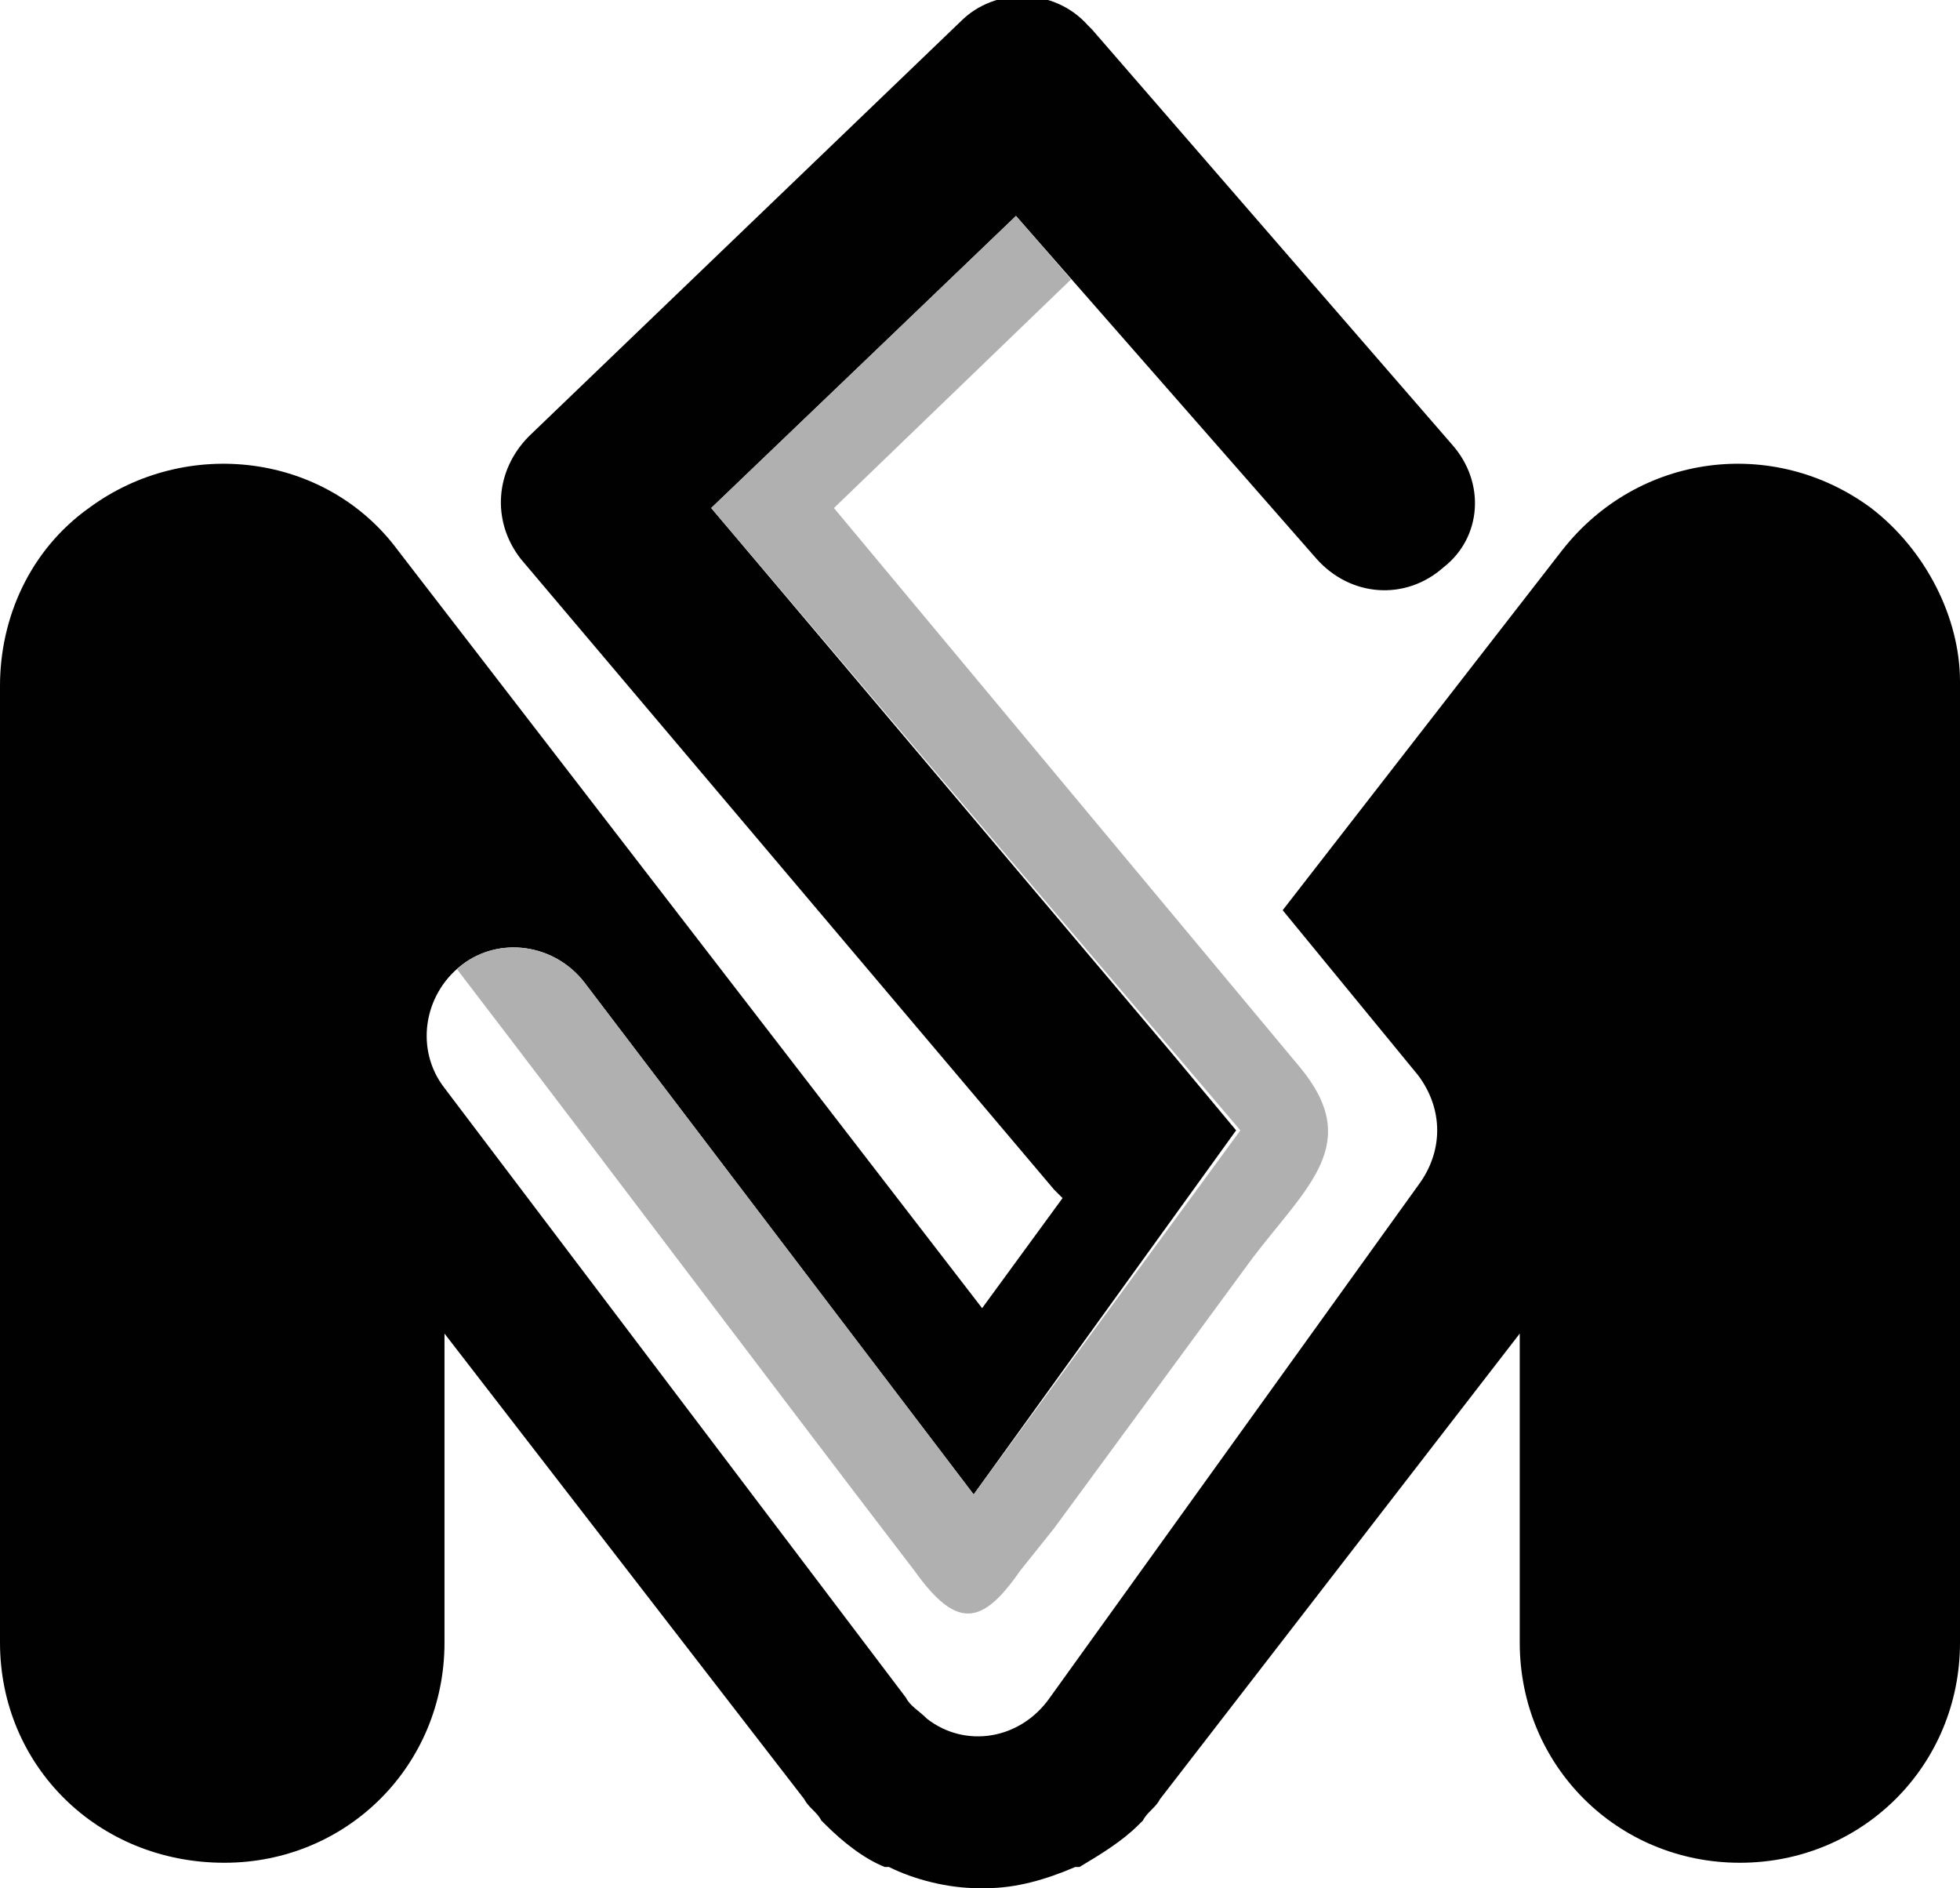
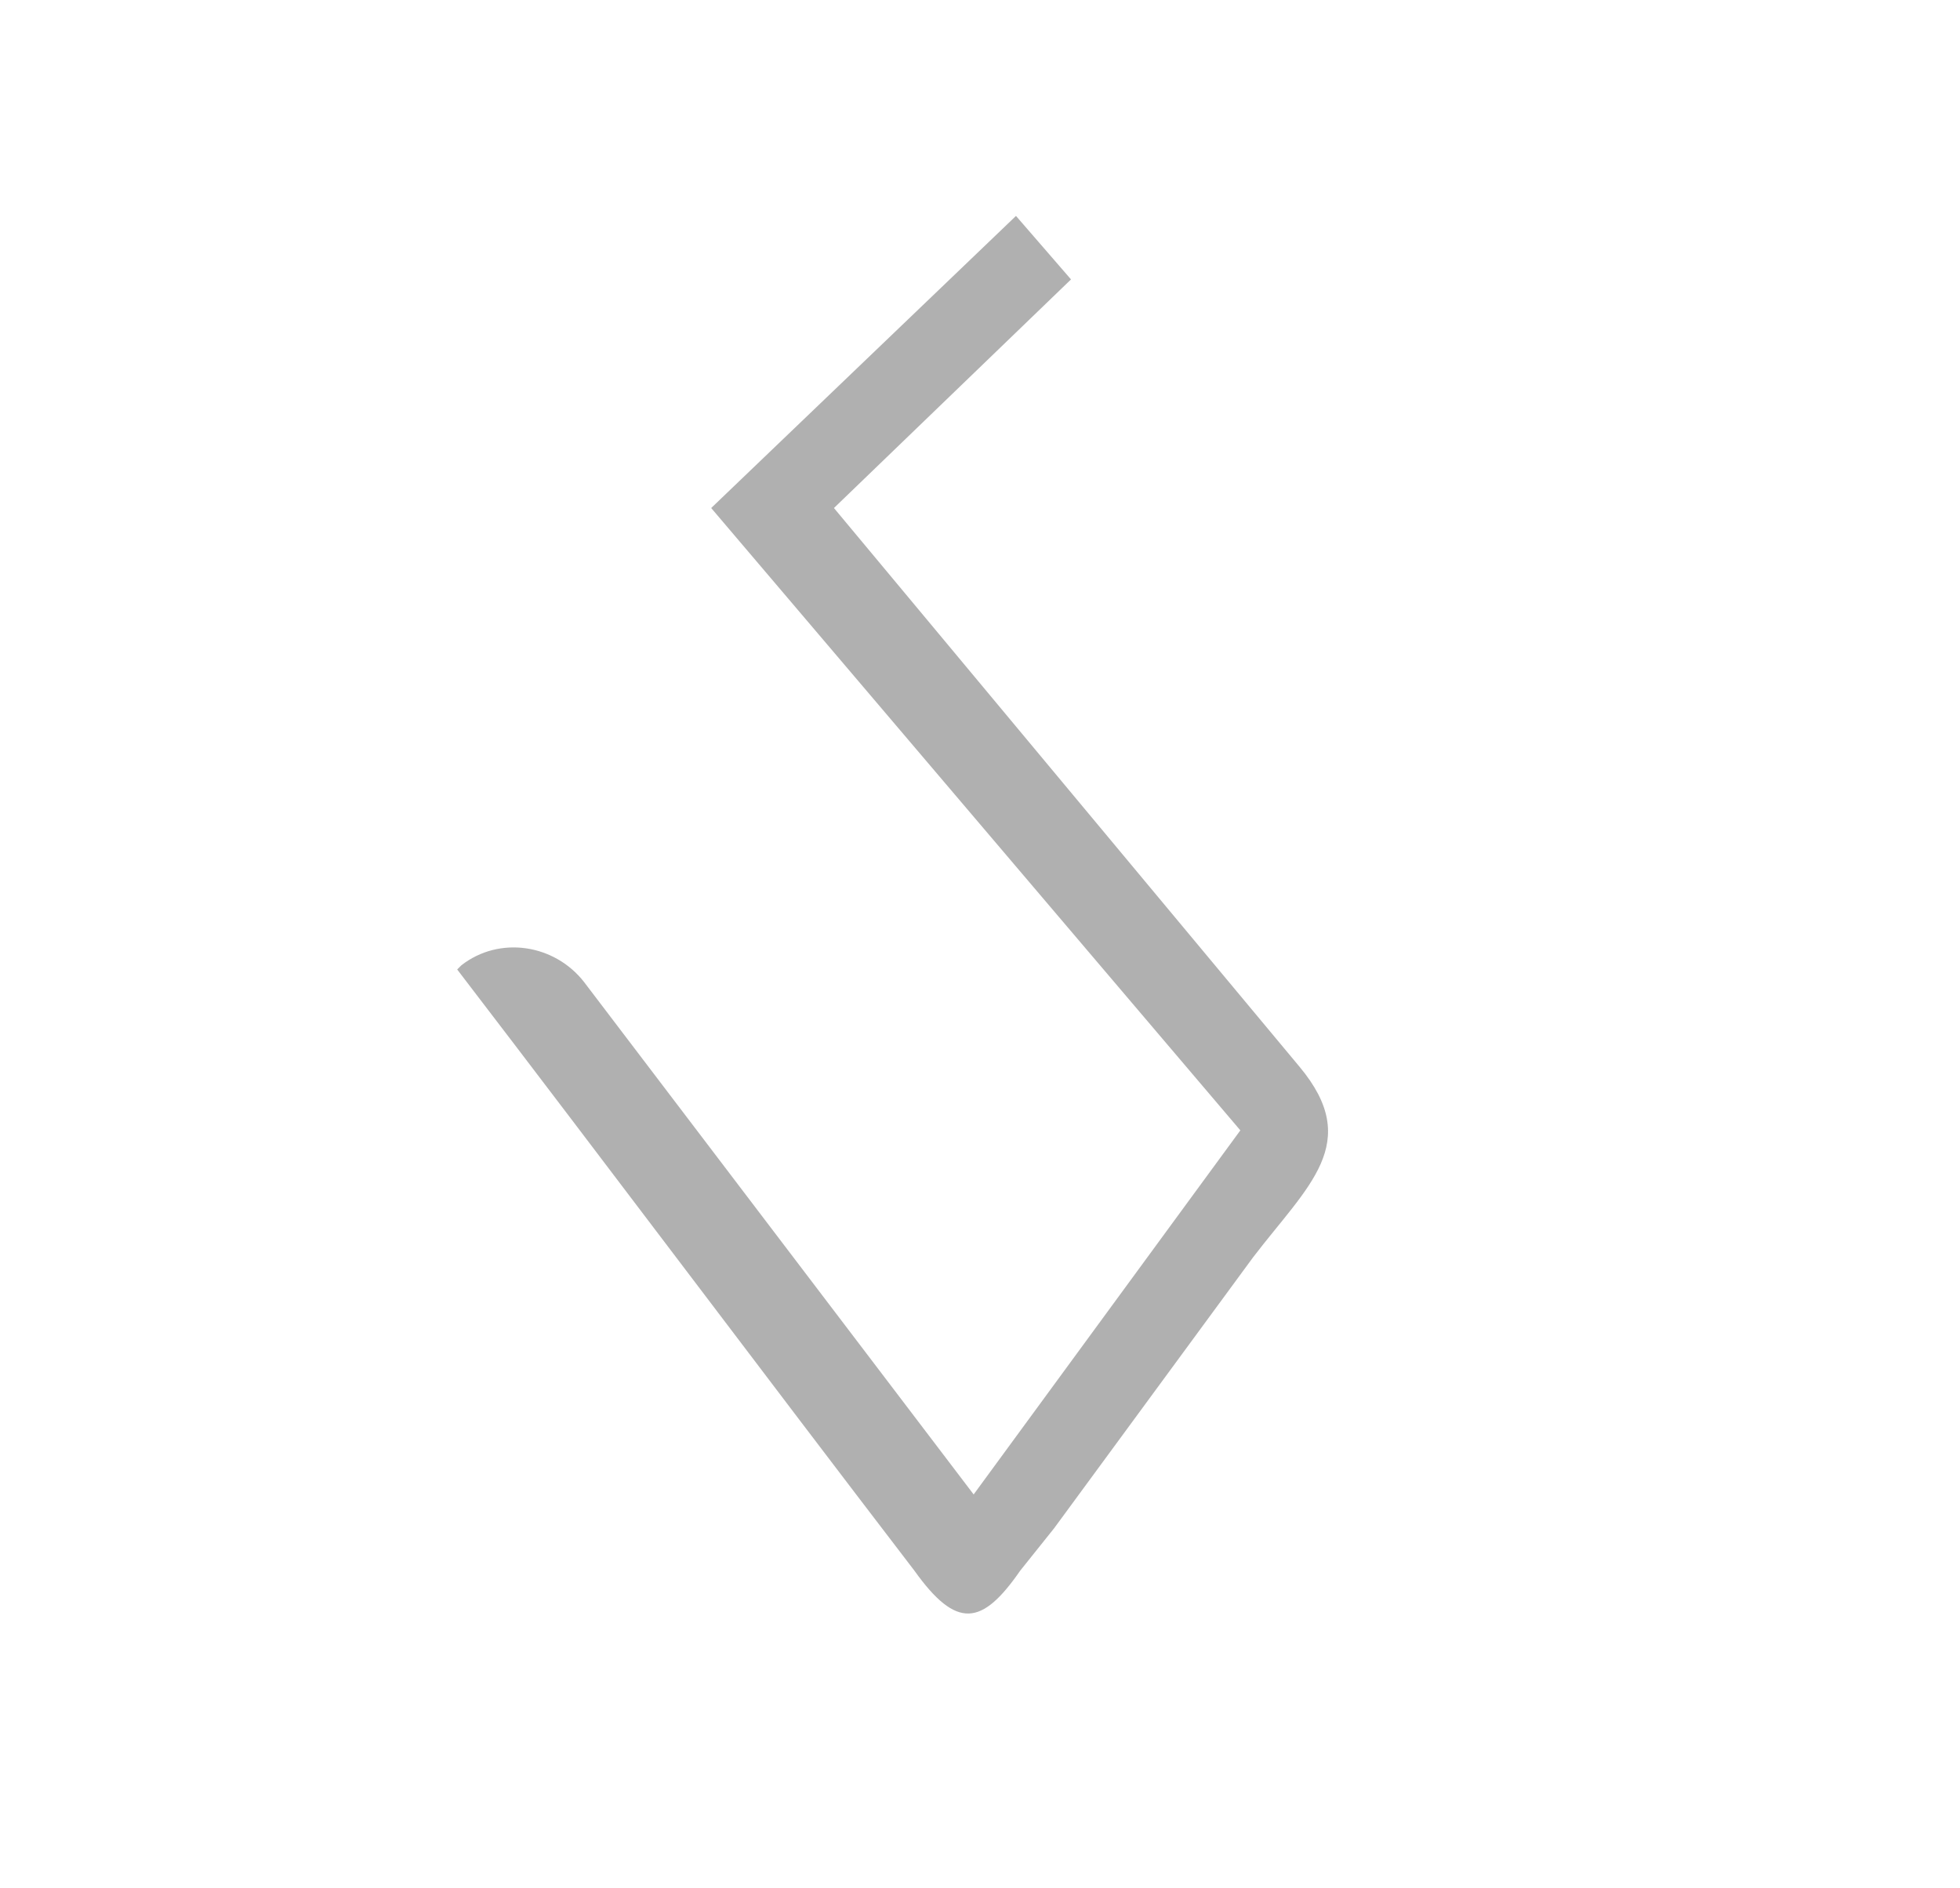
<svg xmlns="http://www.w3.org/2000/svg" version="1.1" id="Layer_1" x="0px" y="0px" viewBox="0 0 46.3 44.6" style="enable-background:new 0 0 46.3 44.6;" xml:space="preserve">
  <style type="text/css">
	.st0{fill-rule:evenodd;clip-rule:evenodd;fill:#010101;}
	.st1{fill-rule:evenodd;clip-rule:evenodd;fill:#B0B0B0;}
</style>
  <g>
-     <path class="st0" d="M25.1,28.3c-0.1-0.1-0.1-0.1-0.2-0.2L12.3,13.2c-0.7-0.9-0.6-2.1,0.2-2.9l10.2-9.8c0.8-0.8,2.2-0.8,3,0.1   l0.1,0.1l0,0l8.5,9.8c0.8,0.9,0.7,2.2-0.2,2.9c-0.9,0.8-2.2,0.7-3-0.2L24,5.1c-2.5,2.4-4.9,4.7-7.2,6.9l10.9,12.9l0,0l1.5,1.8   L23,35.3l-9.2-12.1c-0.7-0.9-2-1.1-2.9-0.4c-0.9,0.7-1.1,2-0.4,2.9l10.9,14.4c0.1,0.2,0.3,0.3,0.5,0.5c0.9,0.7,2.2,0.5,2.9-0.5   L33.5,28c0.6-0.8,0.6-1.8,0-2.6l-3.2-3.9l6.6-8.5c1.8-2.3,5-2.7,7.3-1c1.3,1,2.1,2.6,2.1,4.1h0v22.7c0,2.9-2.3,5.2-5.2,5.2   c-2.9,0-5.2-2.3-5.2-5.2v-7.3l-8.5,11c-0.1,0.2-0.3,0.3-0.4,0.5l0,0c0,0,0,0-0.1,0.1c0,0,0,0,0,0l0,0c-0.4,0.4-0.9,0.7-1.4,1l0,0   c0,0,0,0-0.1,0c-0.7,0.3-1.4,0.5-2.1,0.5l0,0c0,0,0,0-0.1,0c0,0,0,0-0.1,0l0,0c-0.7,0-1.5-0.2-2.1-0.5c0,0,0,0-0.1,0l0,0   c-0.5-0.2-1-0.6-1.4-1l0,0c0,0,0,0,0,0c0,0,0,0-0.1-0.1l0,0c-0.1-0.2-0.3-0.3-0.4-0.5l-8.5-11v7.3c0,2.9-2.3,5.2-5.2,5.2   C2.3,44,0,41.7,0,38.8V16.2h0C0,14.6,0.7,13,2.1,12c2.3-1.7,5.6-1.3,7.3,1l13.8,17.9L25.1,28.3z" />
    <path class="st1" d="M30.7,25.2l-11-13.2l5.6-5.4L24,5.1L16.8,12l12.5,14.7L23,35.3l-9.2-12.1c-0.7-0.9-2-1.1-2.9-0.4   c0,0-0.1,0.1-0.1,0.1c3.6,4.7,7.2,9.5,10.8,14.2c1,1.4,1.6,1.3,2.5,0l0.8-1l4.7-6.4C30.9,28,32.2,27,30.7,25.2z" />
  </g>
  <g>
</g>
  <g>
</g>
  <g>
</g>
  <g>
</g>
  <g>
</g>
  <g>
</g>
</svg>